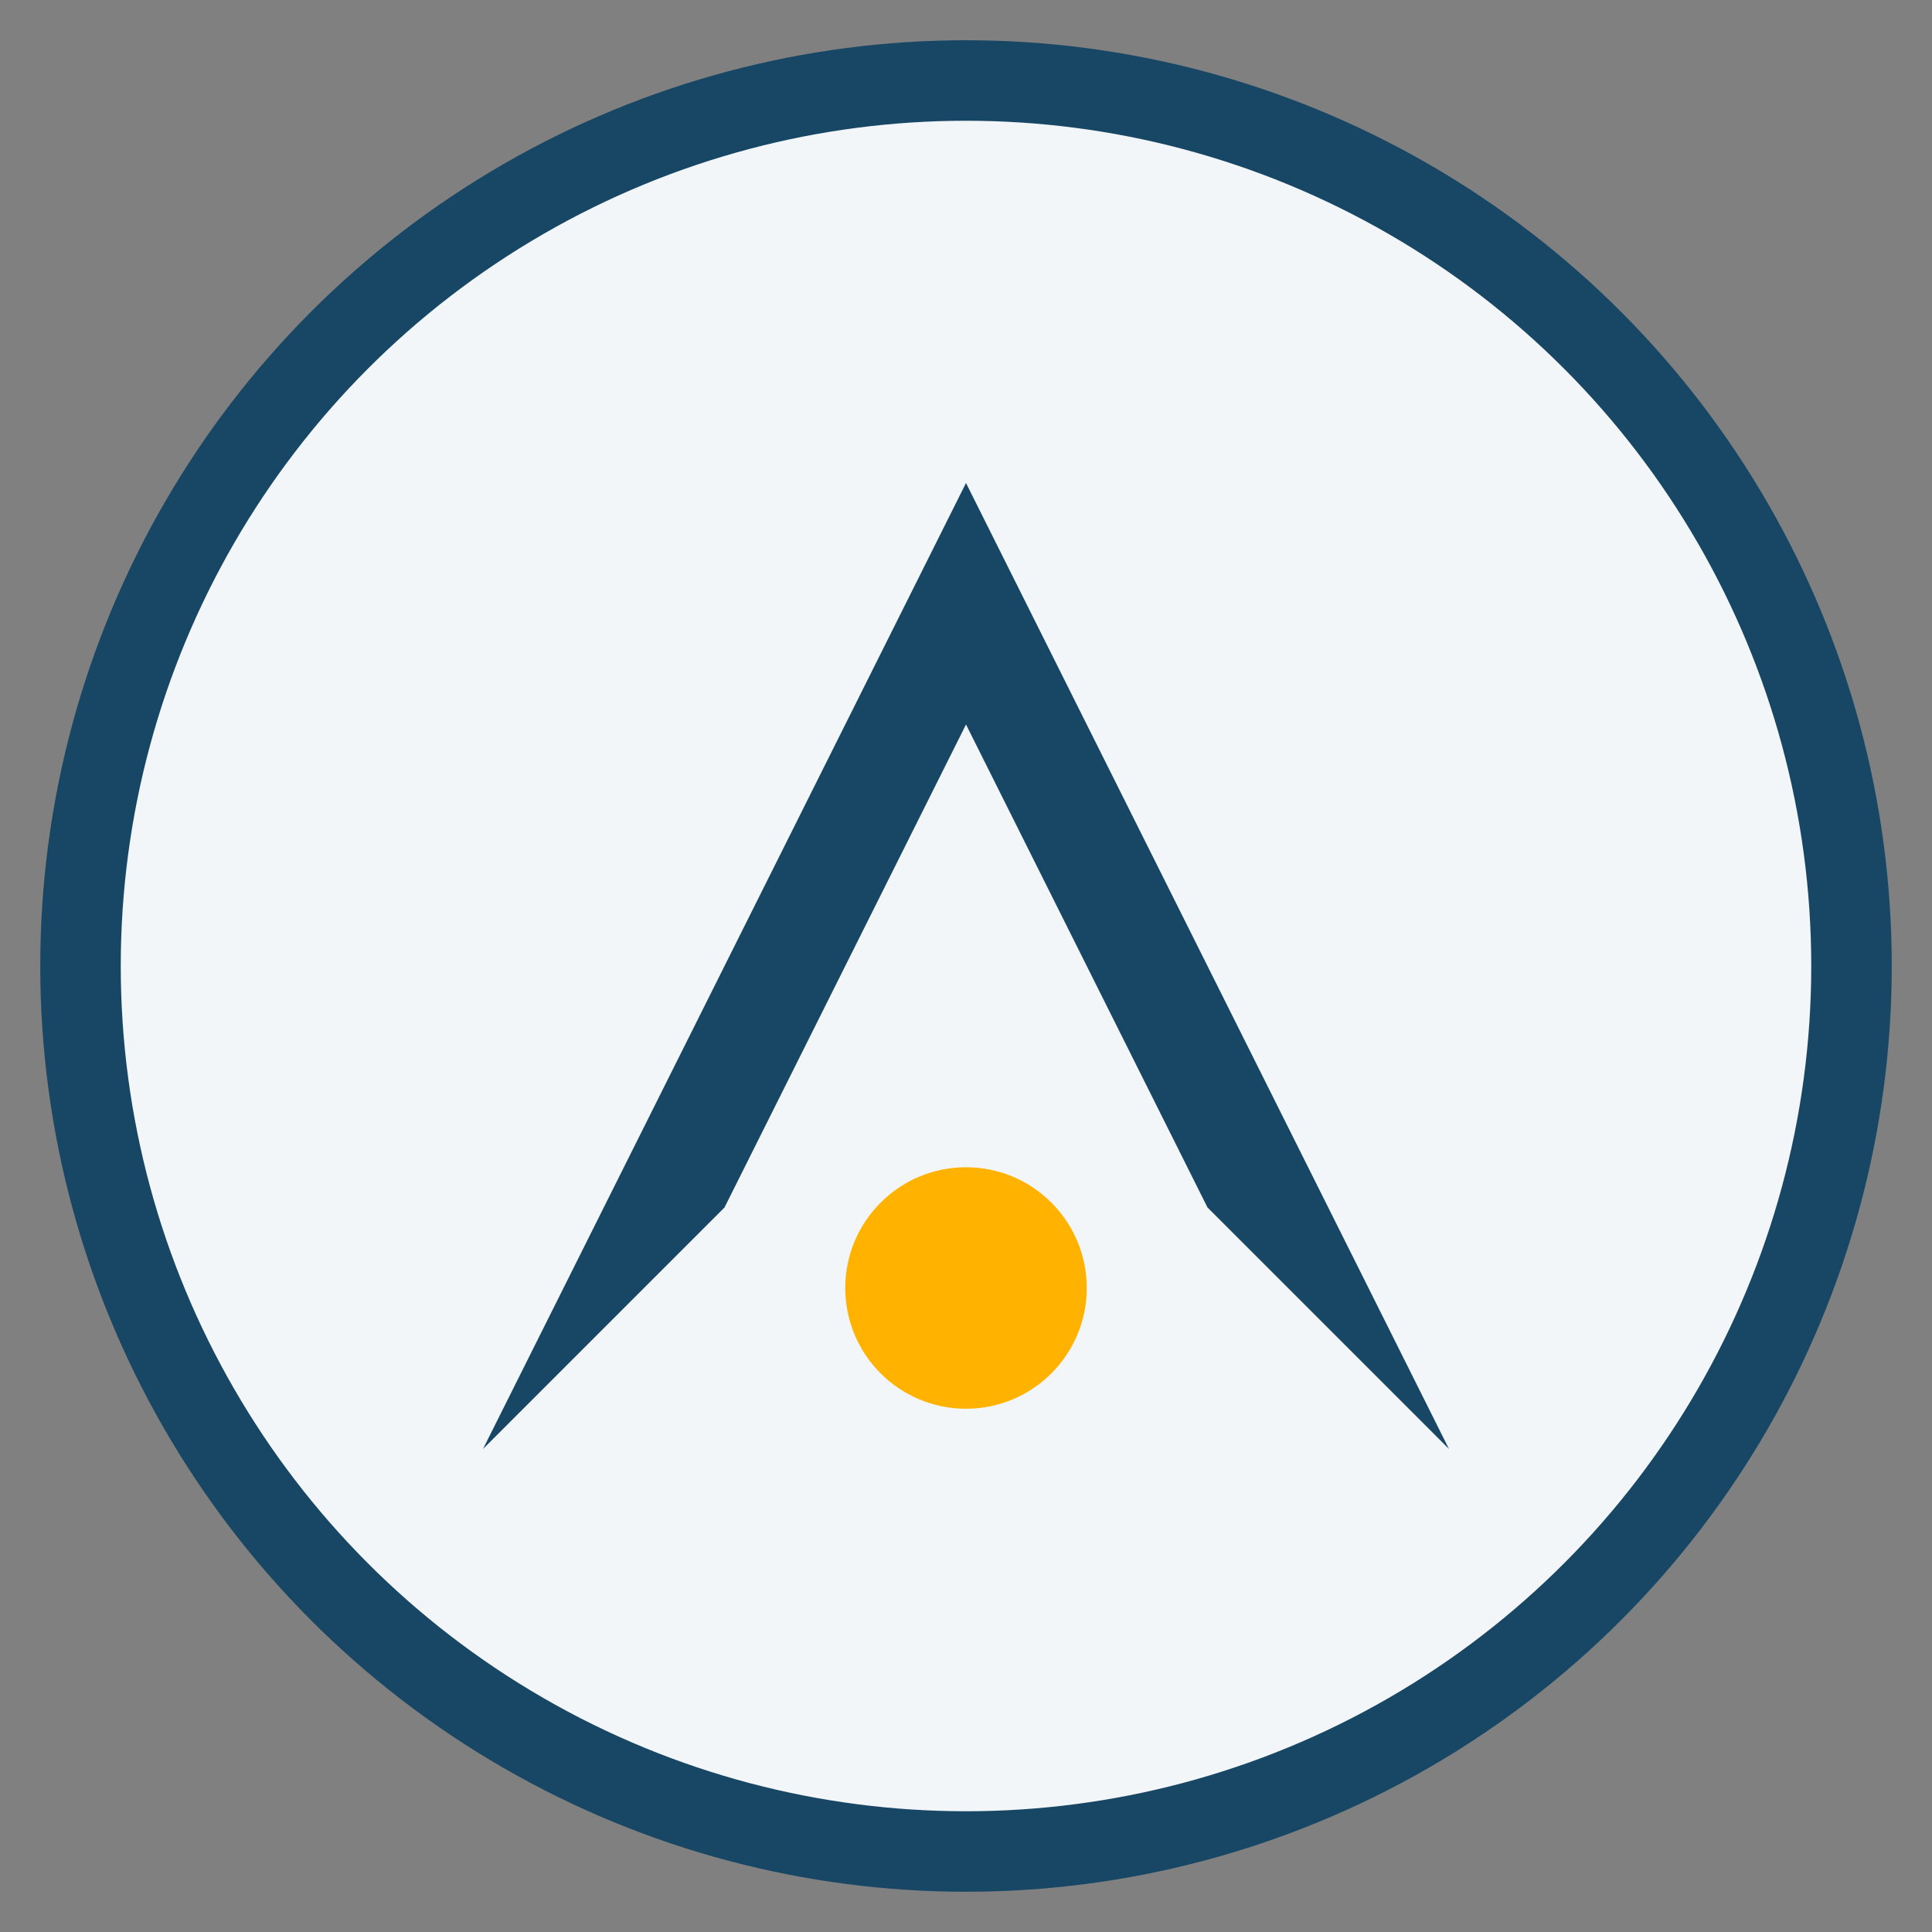
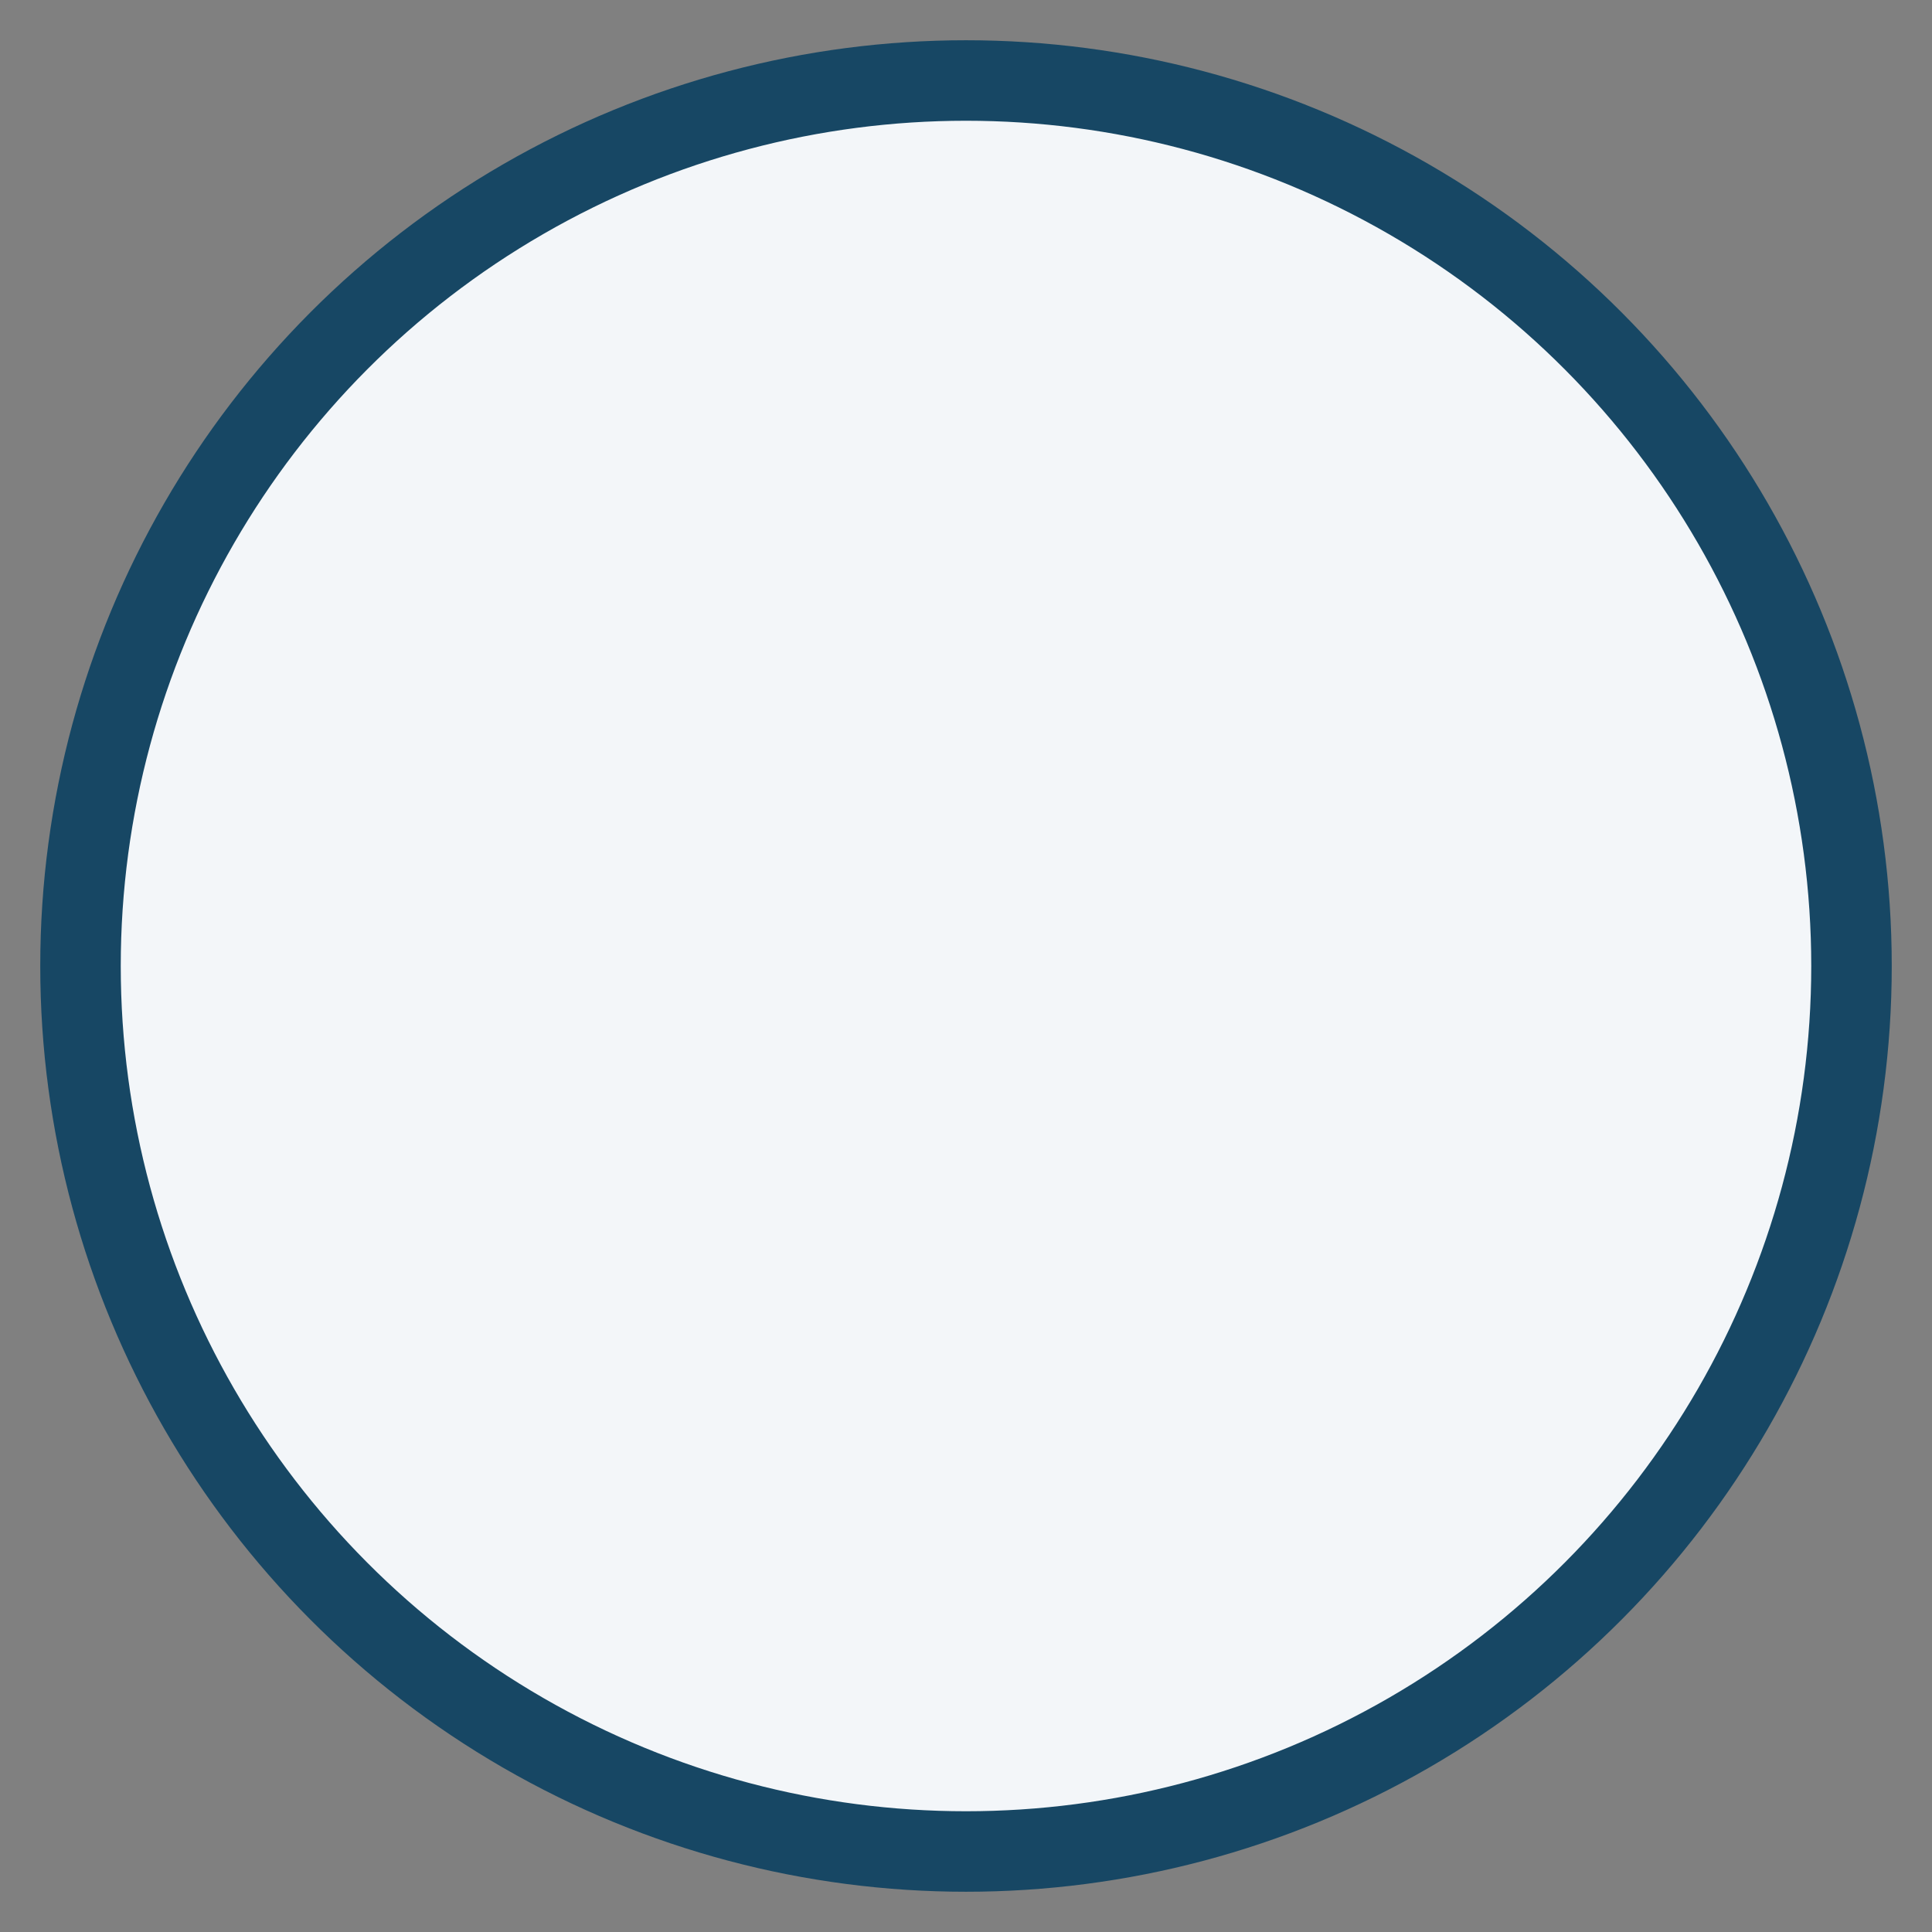
<svg xmlns="http://www.w3.org/2000/svg" width="48" height="48" viewBox="0 0 48 48">
  <rect x="0" y="0" width="48" height="48" fill="#808080" stroke="none" />
  <circle cx="24" cy="24" r="22" fill="#F3F6F9" stroke="#174764" stroke-width="2" />
-   <path d="M12 36L24 12l12 24-6-6-6-12-6 12z" fill="#174764" />
-   <circle cx="24" cy="32" r="3" fill="#FFB300" />
</svg>